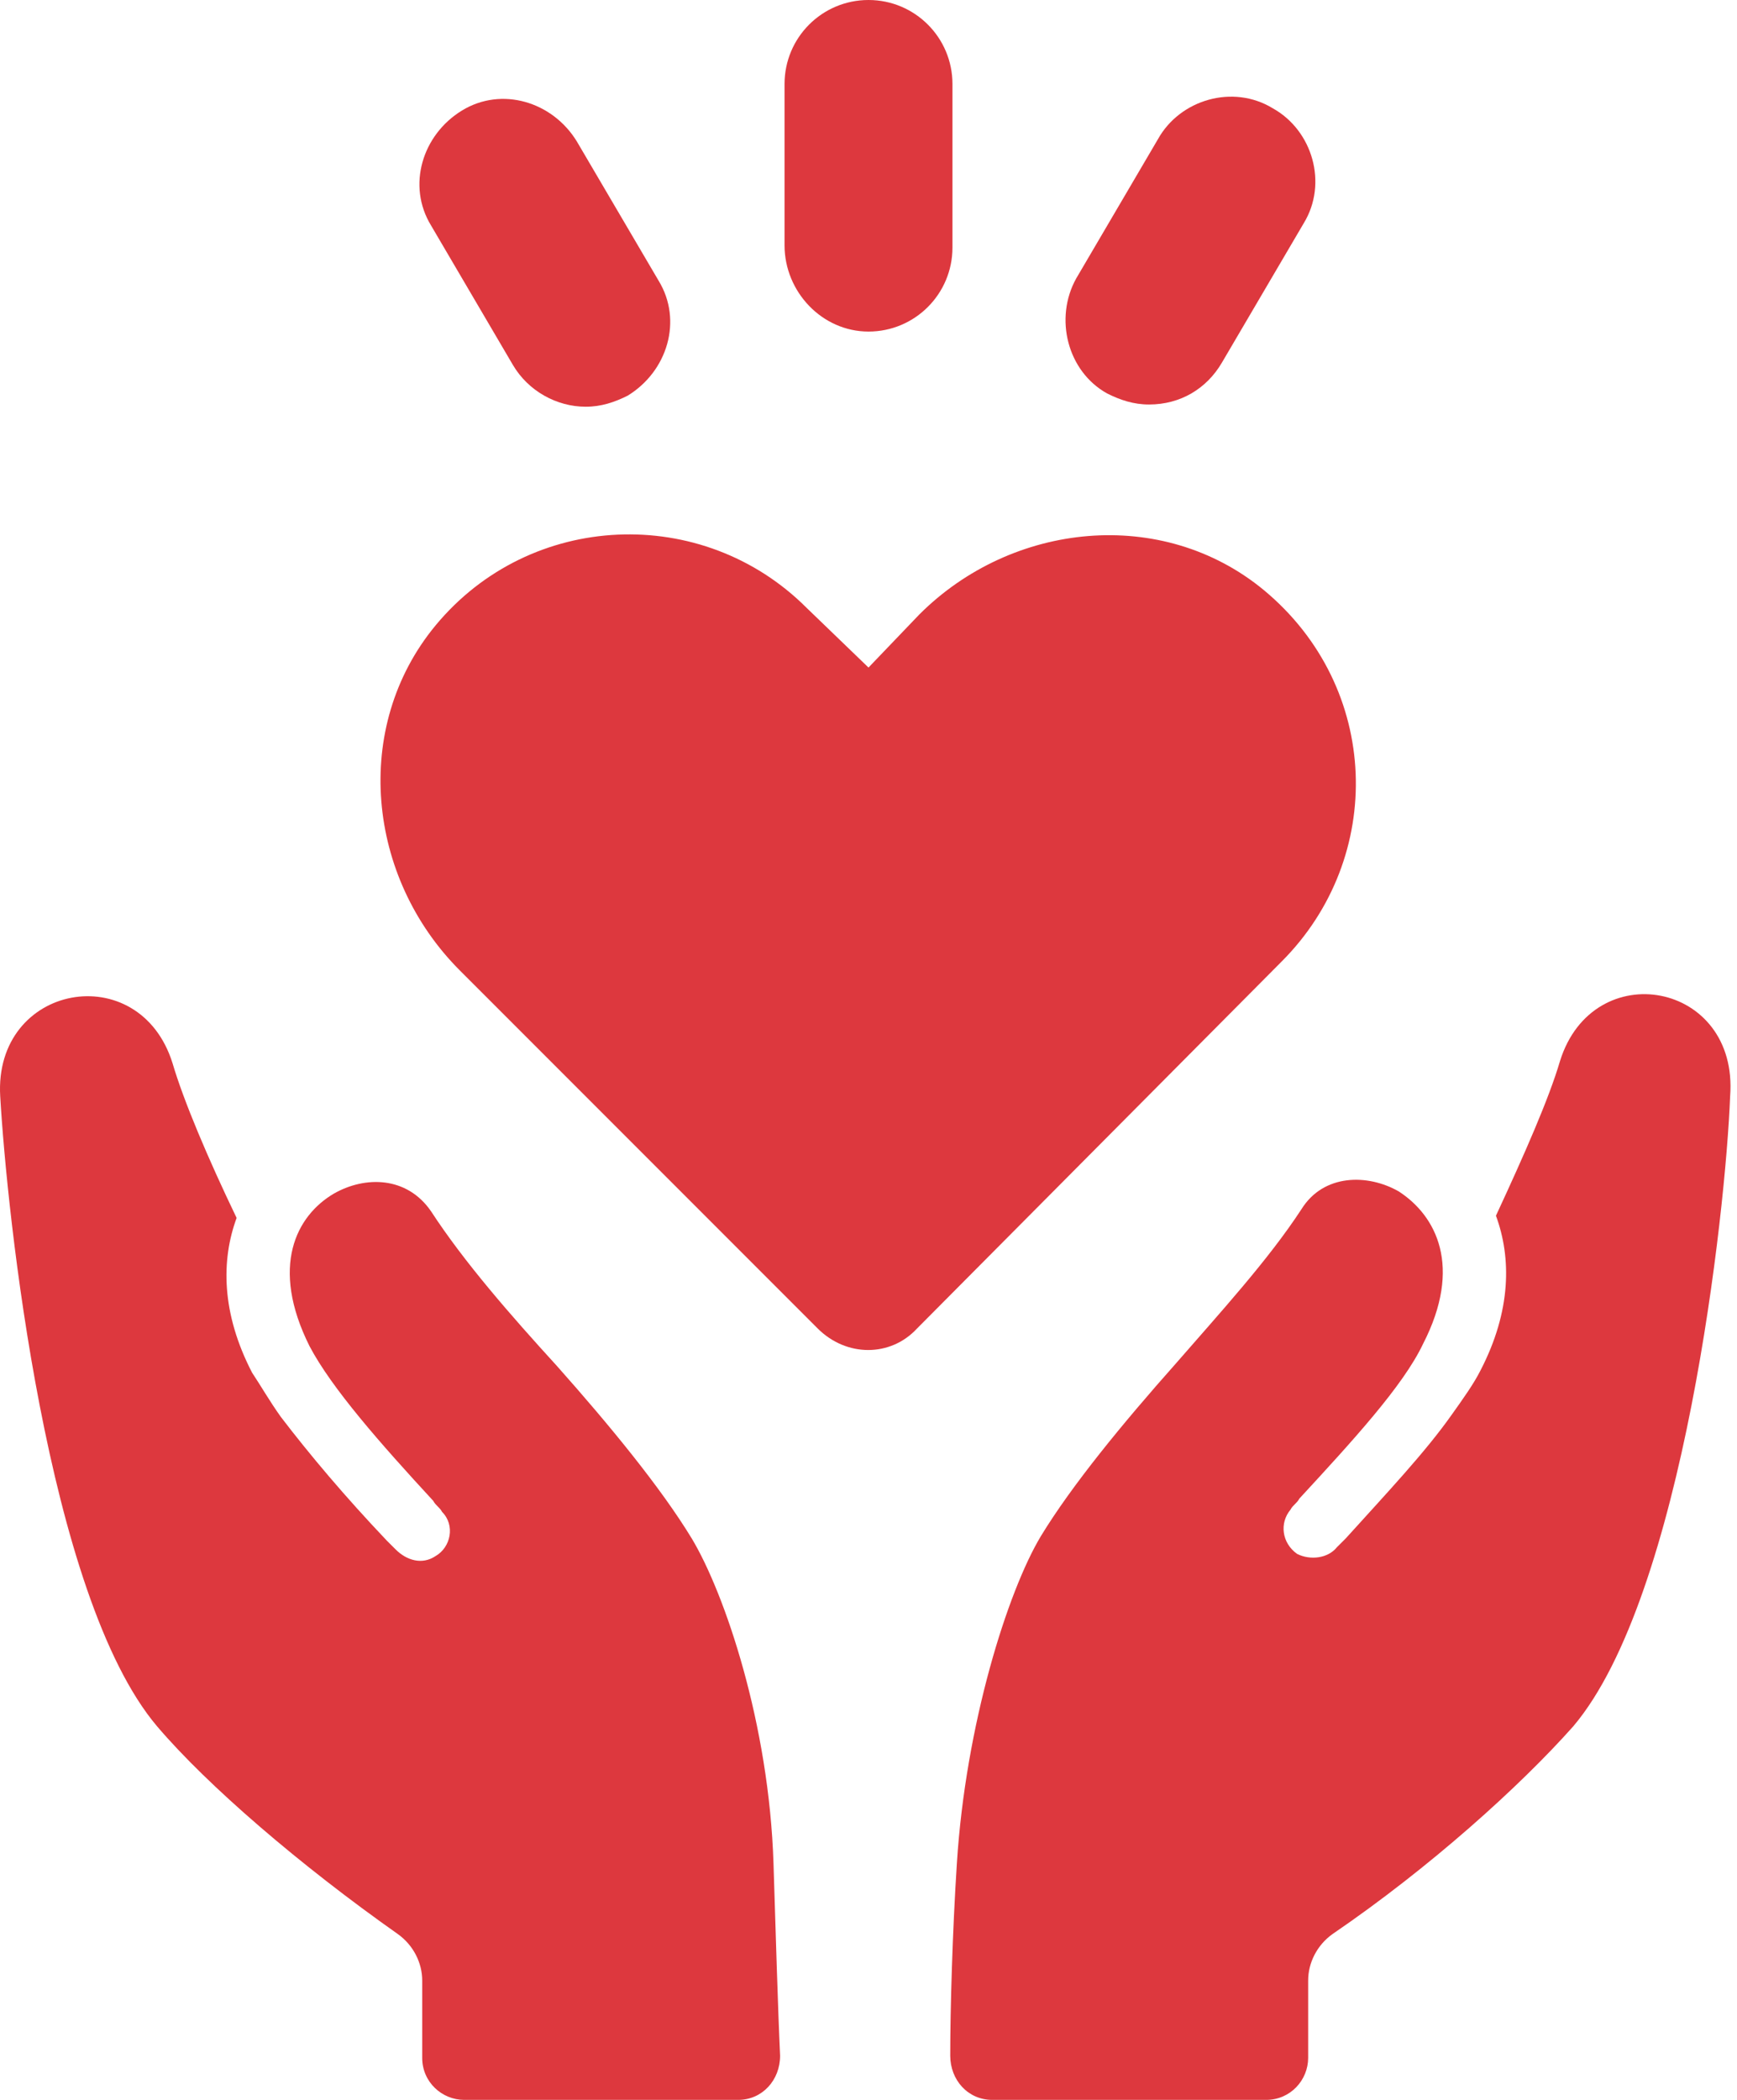
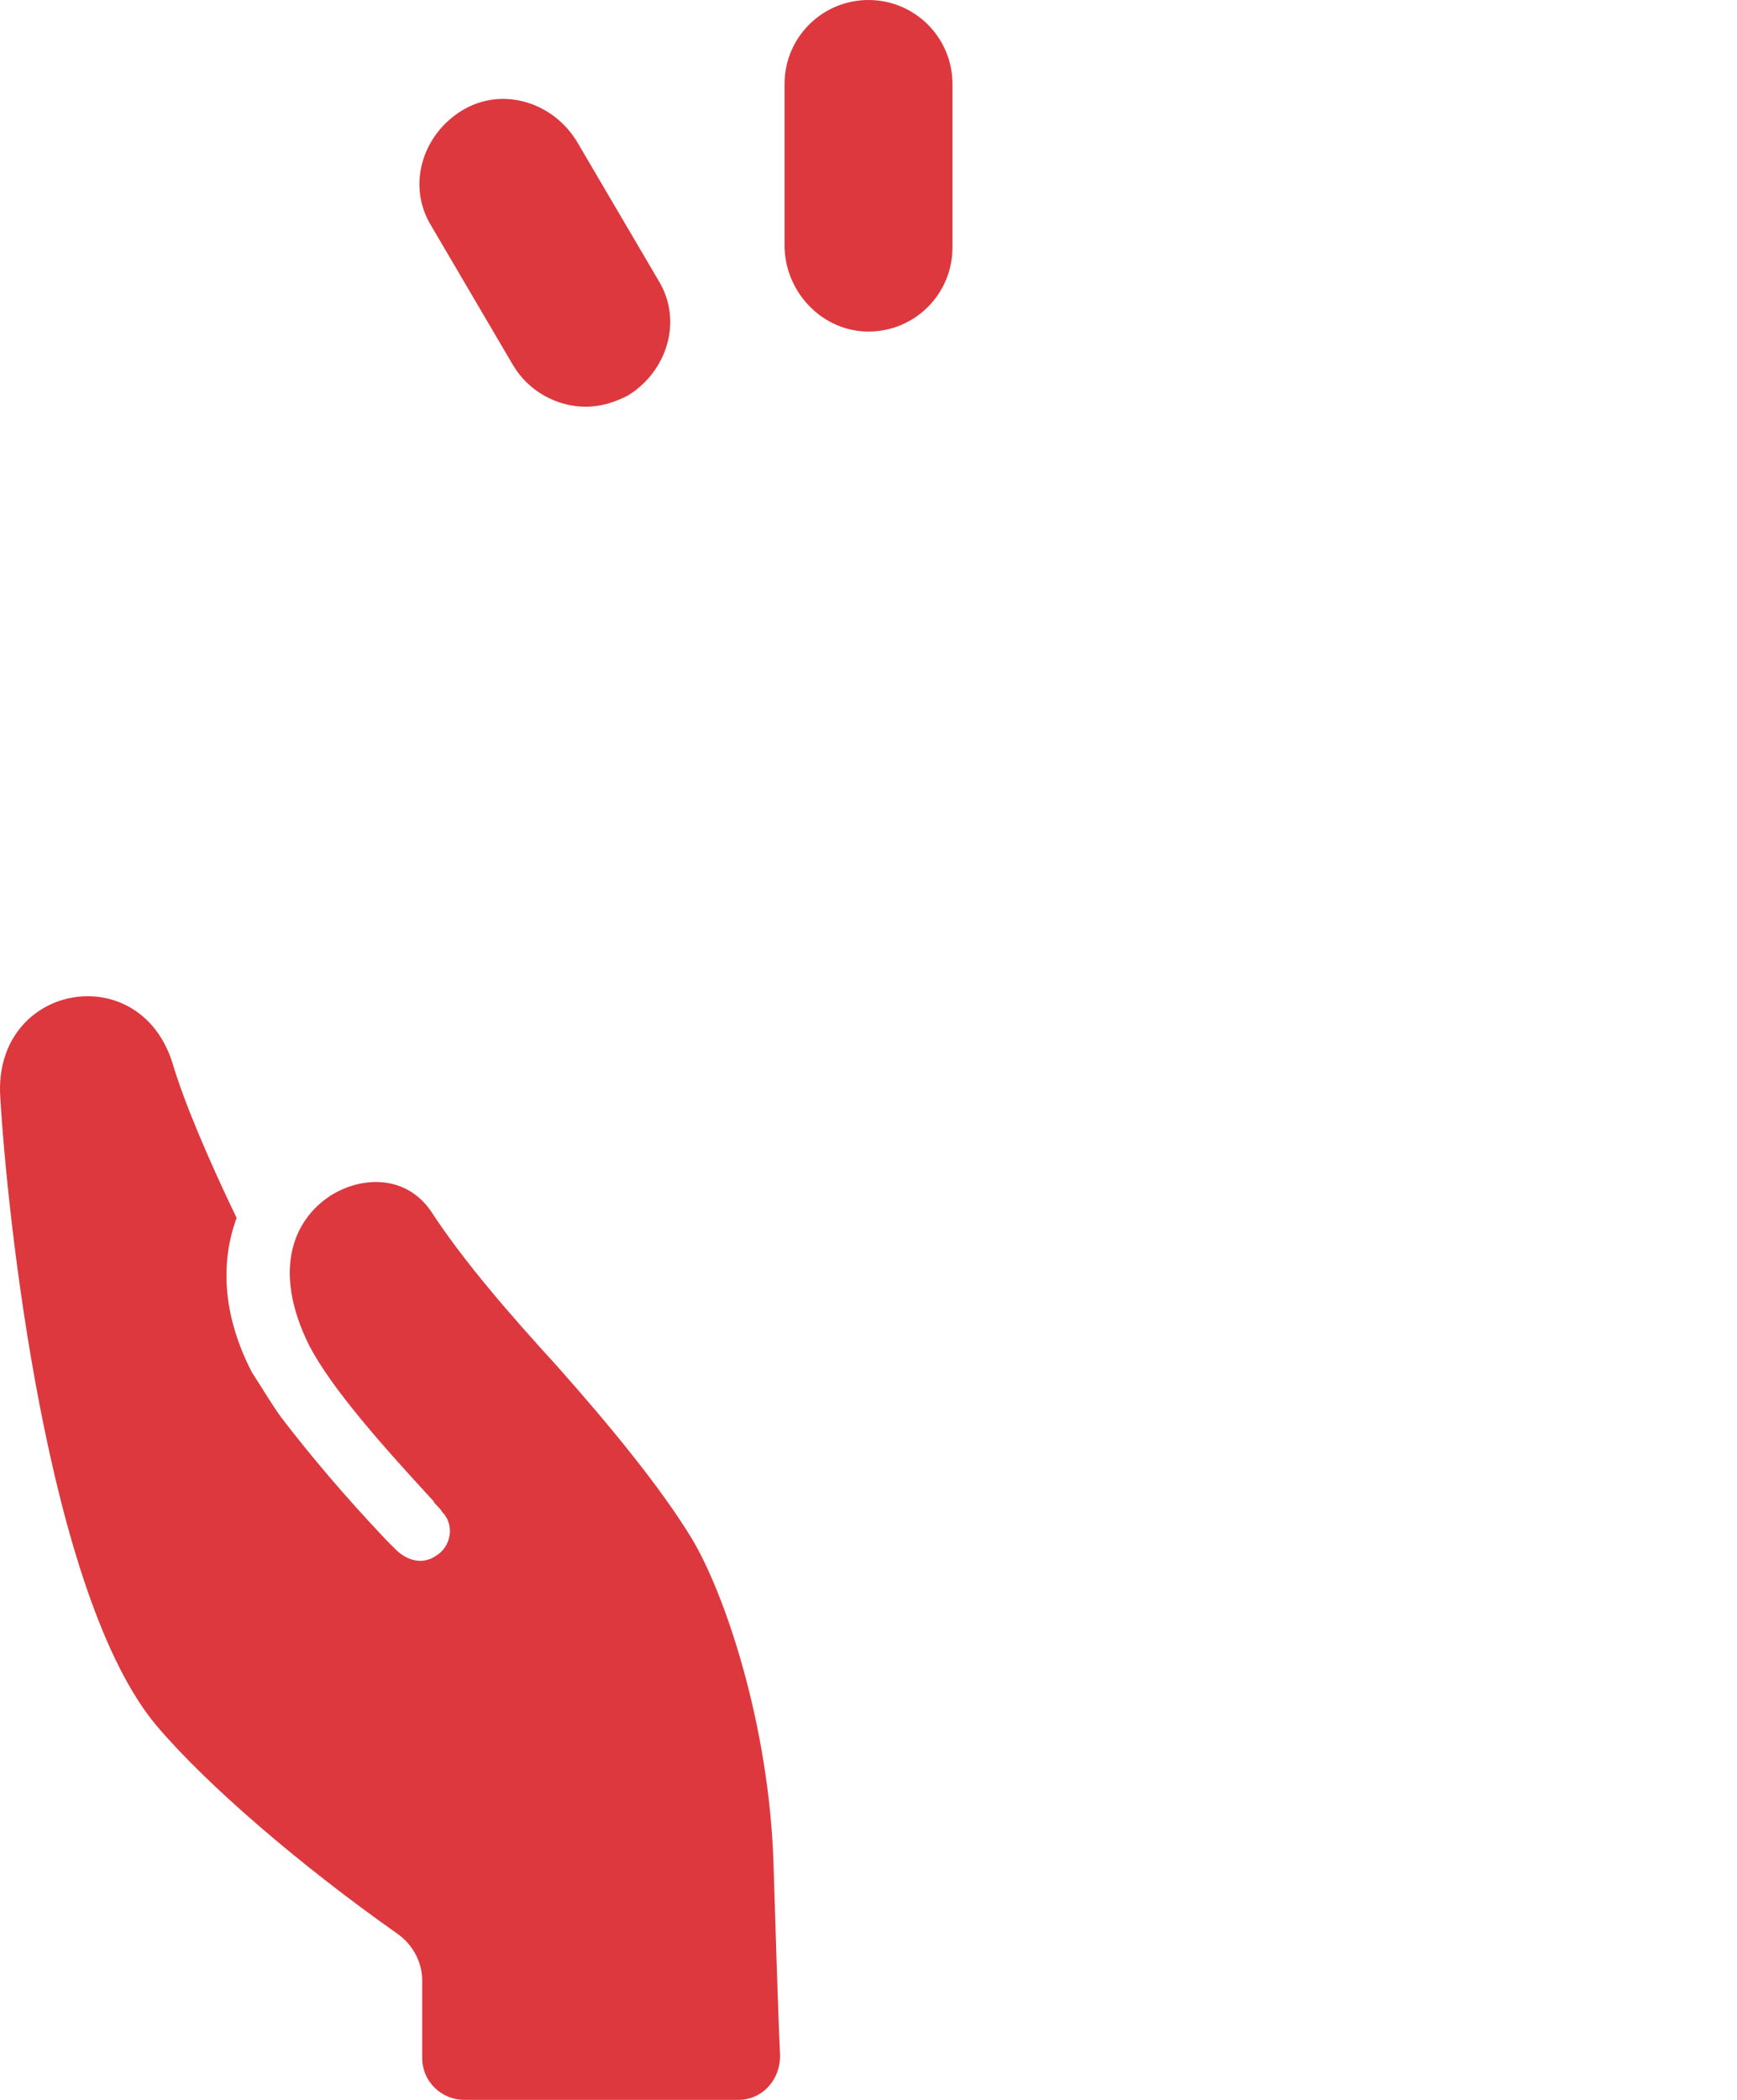
<svg xmlns="http://www.w3.org/2000/svg" fill="none" viewBox="0 0 72 87" height="87" width="72">
-   <path fill="#DD383E" d="M52.392 24.452C48.18 20.972 41.952 21.613 38.106 25.459L36 27.657L33.435 25.184C29.131 20.88 21.988 21.155 18.05 25.917C14.57 30.13 15.211 36.357 19.058 40.203L33.893 55.039C35.084 56.23 36.915 56.23 38.014 55.039L53.125 39.837C57.429 35.533 57.246 28.481 52.392 24.452Z" />
  <path fill="#DD383E" d="M36 13.737C37.923 13.737 39.48 12.18 39.48 10.257V3.48C39.48 1.557 37.923 0 36 0C34.076 0 32.52 1.557 32.52 3.48V10.165C32.52 12.088 34.076 13.737 36 13.737Z" />
  <path fill="#DD383E" d="M21.255 15.111C21.896 16.209 23.087 16.851 24.277 16.851C24.919 16.851 25.468 16.667 26.017 16.393C27.666 15.385 28.307 13.279 27.3 11.63L23.911 5.861C22.904 4.213 20.797 3.572 19.149 4.579C17.501 5.586 16.86 7.693 17.867 9.341L21.255 15.111Z" />
-   <path fill="#DD383E" d="M45.89 16.301C46.44 16.576 46.989 16.759 47.63 16.759C48.912 16.759 50.011 16.118 50.652 15.019L54.041 9.249C55.048 7.601 54.407 5.403 52.758 4.487C51.11 3.48 48.912 4.121 47.996 5.769L44.608 11.539C43.692 13.187 44.242 15.385 45.89 16.301Z" />
-   <path fill="#DD383E" d="M64.664 43.958C64.206 45.515 63.199 47.804 62.008 50.368C62.649 52.108 62.649 54.306 61.367 56.779C61.092 57.328 60.634 57.969 60.176 58.611C59.078 60.167 57.521 61.816 55.781 63.739C55.689 63.831 55.506 64.014 55.414 64.105C55.048 64.563 54.315 64.655 53.766 64.38C53.125 63.922 53.033 63.098 53.491 62.548C53.583 62.365 53.766 62.274 53.858 62.09C56.055 59.709 58.162 57.42 58.986 55.68C60.634 52.475 59.535 50.368 57.978 49.361C56.696 48.628 54.865 48.628 53.949 50.094C52.575 52.2 50.561 54.398 48.729 56.504C46.531 58.977 44.425 61.541 43.143 63.647C41.769 65.937 40.029 71.432 39.663 77.201C39.48 80.04 39.388 83.245 39.388 85.168C39.388 86.176 40.121 87 41.128 87H52.484C53.491 87 54.224 86.176 54.224 85.26V82.055C54.224 81.322 54.59 80.59 55.231 80.132C59.261 77.384 63.015 73.996 65.213 71.523C69.792 66.12 71.532 50.185 71.715 45.423C72.082 40.661 66.037 39.562 64.664 43.958Z" />
  <path fill="#DD383E" d="M28.673 63.739C27.391 61.633 25.285 59.068 23.087 56.596C21.164 54.489 19.241 52.292 17.867 50.185C16.86 48.72 15.12 48.72 13.838 49.453C12.281 50.368 11.182 52.475 12.83 55.772C13.746 57.512 15.761 59.801 17.959 62.182C18.05 62.365 18.233 62.457 18.325 62.64C18.874 63.19 18.691 64.105 18.05 64.472C17.501 64.838 16.86 64.655 16.402 64.197C16.31 64.105 16.127 63.922 16.035 63.831C14.295 61.999 12.83 60.259 11.64 58.702C11.182 58.061 10.815 57.42 10.449 56.87C9.167 54.398 9.167 52.2 9.808 50.46C8.617 47.987 7.61 45.606 7.152 44.05C5.779 39.654 -0.266 40.753 0.009 45.423C0.284 50.185 1.932 66.12 6.511 71.523C8.617 73.996 12.464 77.293 16.493 80.132C17.134 80.59 17.501 81.322 17.501 82.055V85.26C17.501 86.267 18.325 87 19.241 87H30.596C31.604 87 32.336 86.176 32.336 85.168C32.245 83.245 32.153 80.04 32.062 77.201C31.879 71.432 30.047 66.028 28.673 63.739Z" />
</svg>